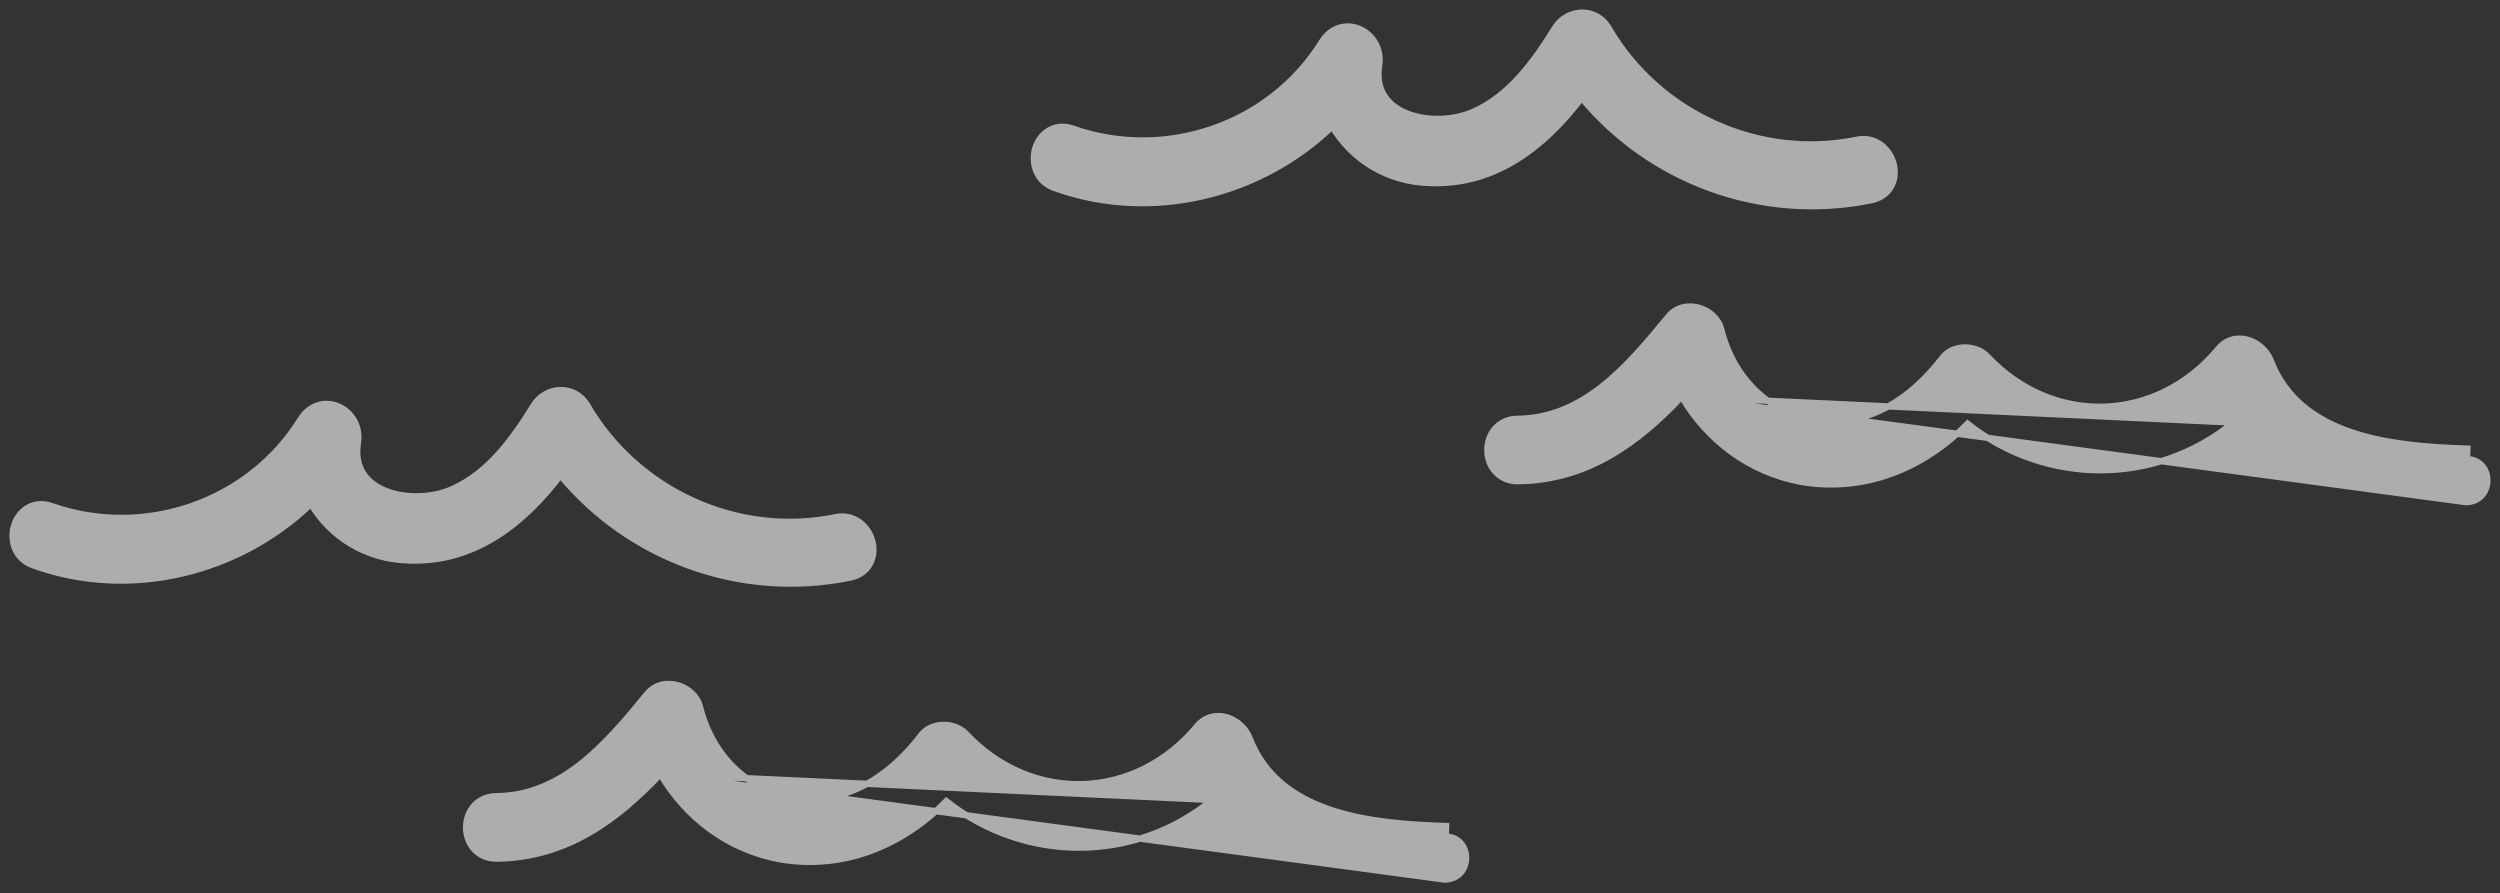
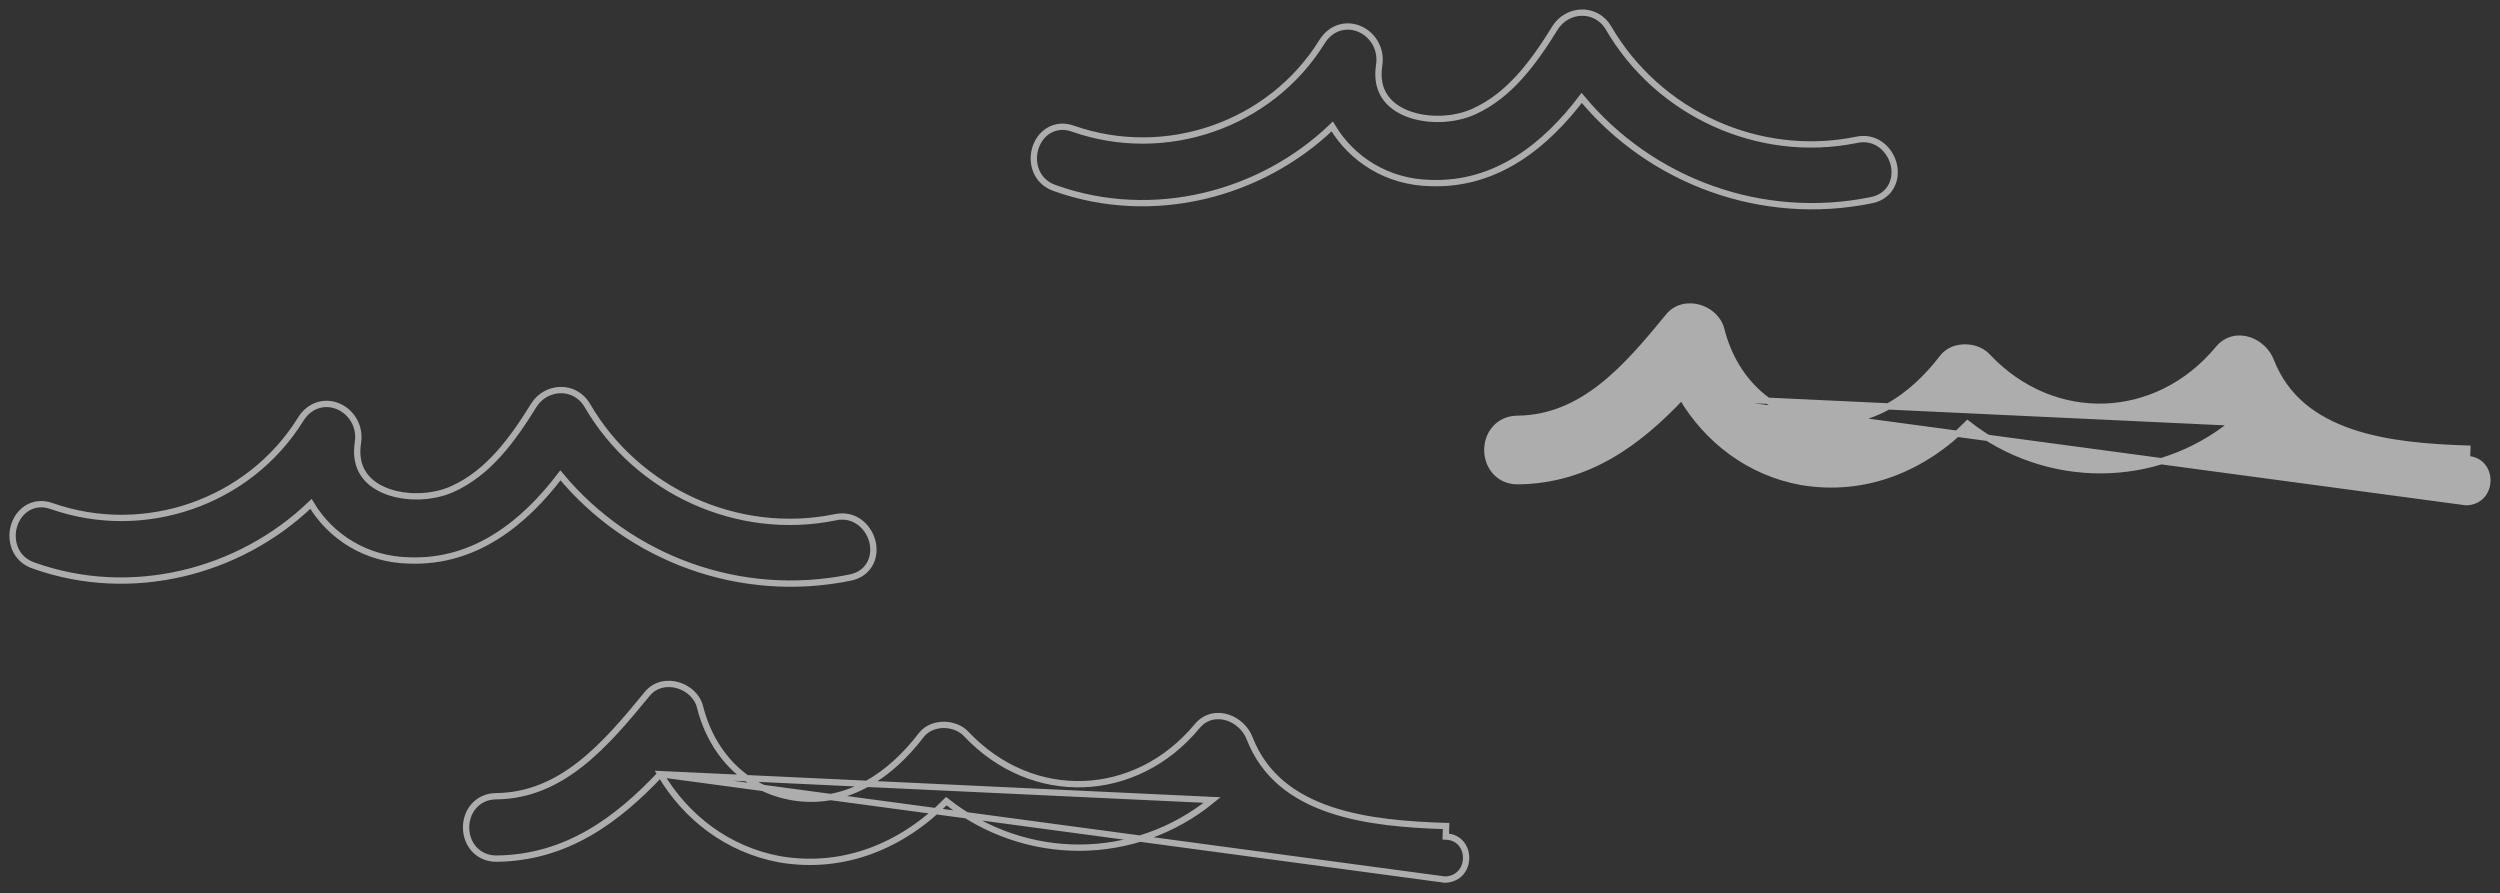
<svg xmlns="http://www.w3.org/2000/svg" width="375" height="134" viewBox="0 0 375 134" fill="none">
  <rect x="0" y="0" width="375" height="134" fill="#333333" stroke="none" />
  <g opacity="0.6">
    <path d="M252.249 59.508C245.802 66.344 238.195 72.06 227.671 72.182L227.653 72.183C226.209 72.183 225.024 71.6 224.222 70.658C223.448 69.751 223.101 68.596 223.101 67.502C223.101 66.407 223.448 65.252 224.222 64.345C225.021 63.406 226.203 62.824 227.643 62.821C237.456 62.703 243.953 55.19 250.245 47.502C251.494 45.946 253.405 45.737 254.891 46.175C256.344 46.603 257.795 47.756 258.207 49.484C260.059 56.772 265.426 62.177 272.868 63.081C280.398 63.981 286.732 59.737 291.399 53.625L291.419 53.598C292.315 52.476 293.698 52.1 294.85 52.121C295.989 52.142 297.286 52.555 298.151 53.515C308.038 63.984 323.541 63.411 332.74 52.339C334.034 50.749 335.882 50.527 337.392 51.039C338.819 51.523 340.087 52.687 340.636 54.142C342.838 59.788 347.254 62.974 352.652 64.816C358.1 66.674 364.402 67.108 370.101 67.295C370.102 67.295 370.102 67.295 370.103 67.295L370.051 68.868C374.145 68.993 374.145 75.205 369.927 75.329L252.249 59.508ZM252.249 59.508C256.079 65.993 262.339 70.834 270.161 72.281L270.184 72.285C279.851 73.919 288.622 70.16 295.138 63.564C306.984 72.913 323.416 72.868 335.012 63.389L252.249 59.508Z" fill="white" />
-     <path d="M241.294 4.216L241.291 4.211C239.393 0.979 235.068 1.282 233.263 4.174L233.26 4.18C230.041 9.388 226.409 14.345 221.055 16.74L221.049 16.744C218.135 18.065 214.114 18.228 211.068 17.024C209.57 16.432 208.392 15.544 207.659 14.395C206.939 13.268 206.561 11.755 206.881 9.726L206.883 9.711C207.241 7.294 205.892 5.249 204.065 4.402C203.141 3.974 202.054 3.832 200.982 4.141C199.897 4.454 198.957 5.193 198.28 6.292C190.492 18.817 174.781 24.153 160.954 19.304C159.592 18.808 158.275 18.965 157.215 19.638C156.202 20.283 155.555 21.313 155.262 22.369C154.682 24.456 155.39 27.286 158.303 28.241C172.839 33.414 189.082 29.303 199.833 18.971C202.773 23.907 208.106 27.33 214.585 27.455C224.528 27.822 231.908 21.717 237.253 14.69C247.657 27.226 264.28 33.365 280.673 30.035C282.105 29.763 283.167 28.96 283.738 27.833C284.285 26.755 284.305 25.535 284.012 24.481C283.437 22.413 281.386 20.328 278.429 20.986C263.848 23.948 248.772 17.055 241.294 4.216Z" fill="white" />
-     <path d="M99.061 116.121C92.614 122.956 85.007 128.673 74.483 128.795L74.465 128.796C73.021 128.796 71.835 128.213 71.033 127.272C70.26 126.364 69.913 125.209 69.913 124.114C69.913 123.02 70.26 121.866 71.033 120.958C71.833 120.019 73.016 119.436 74.455 119.434C84.267 119.316 90.765 111.803 97.057 104.115C98.306 102.559 100.217 102.35 101.702 102.788C103.156 103.216 104.607 104.369 105.019 106.097C106.871 113.385 112.237 118.79 119.68 119.693C127.21 120.594 133.544 116.35 138.211 110.238L138.231 110.211C139.127 109.09 140.51 108.713 141.662 108.734C142.801 108.755 144.098 109.169 144.963 110.128C154.849 120.597 170.353 120.024 179.551 108.951C180.846 107.362 182.694 107.14 184.204 107.652C185.631 108.136 186.899 109.3 187.448 110.755C189.65 116.401 194.066 119.588 199.463 121.429C204.912 123.287 211.214 123.722 216.913 123.907C216.913 123.907 216.914 123.907 216.915 123.907L216.863 125.481C220.956 125.606 220.956 131.818 216.739 131.942L99.061 116.121ZM99.061 116.121C102.89 122.606 109.151 127.447 116.973 128.894L116.996 128.898C126.662 130.532 135.434 126.773 141.95 120.178C153.796 129.526 170.228 129.481 181.823 120.003L99.061 116.121Z" fill="white" />
-     <path d="M88.105 60.829L88.103 60.824C86.205 57.592 81.88 57.895 80.075 60.788L80.071 60.793C76.853 66.001 73.221 70.958 67.868 73.353L67.86 73.357C64.947 74.678 60.925 74.841 57.879 73.637C56.382 73.045 55.204 72.157 54.471 71.008C53.751 69.881 53.373 68.368 53.693 66.339L53.695 66.324C54.053 63.907 52.704 61.862 50.877 61.015C49.953 60.587 48.865 60.446 47.794 60.754C46.708 61.067 45.769 61.806 45.092 62.905C37.304 75.43 21.593 80.766 7.766 75.917C6.404 75.421 5.086 75.578 4.027 76.251C3.014 76.896 2.367 77.926 2.074 78.982C1.494 81.069 2.202 83.899 5.114 84.854C19.65 90.027 35.894 85.917 46.645 75.585C49.586 80.52 54.918 83.942 61.396 84.068C71.34 84.435 78.72 78.33 84.065 71.303C94.469 83.839 111.091 89.977 127.485 86.648C128.916 86.376 129.979 85.573 130.55 84.446C131.096 83.368 131.117 82.148 130.824 81.094C130.249 79.026 128.198 76.941 125.241 77.599C110.66 80.561 95.583 73.668 88.105 60.829Z" fill="white" />
    <path d="M252.249 59.508C245.802 66.344 238.195 72.06 227.671 72.182L227.653 72.183C226.209 72.183 225.024 71.6 224.222 70.658C223.448 69.751 223.101 68.596 223.101 67.502C223.101 66.407 223.448 65.252 224.222 64.345C225.021 63.406 226.203 62.824 227.643 62.821C237.456 62.703 243.953 55.19 250.245 47.502C251.494 45.946 253.405 45.737 254.891 46.175C256.344 46.603 257.795 47.756 258.207 49.484C260.059 56.772 265.426 62.177 272.868 63.081C280.398 63.981 286.732 59.737 291.399 53.625L291.419 53.598C292.315 52.476 293.698 52.1 294.85 52.121C295.989 52.142 297.286 52.555 298.151 53.515C308.038 63.984 323.541 63.411 332.74 52.339C334.034 50.749 335.882 50.527 337.392 51.039C338.819 51.523 340.087 52.687 340.636 54.142C342.838 59.788 347.254 62.974 352.652 64.816C358.1 66.674 364.402 67.108 370.101 67.295C370.102 67.295 370.102 67.295 370.103 67.295L370.051 68.868C374.145 68.993 374.145 75.205 369.927 75.329L252.249 59.508ZM252.249 59.508C256.079 65.993 262.339 70.834 270.161 72.281L270.184 72.285C279.851 73.919 288.622 70.16 295.138 63.564C306.984 72.913 323.416 72.868 335.012 63.389L252.249 59.508ZM99.061 116.121C92.614 122.956 85.007 128.673 74.483 128.795L74.465 128.796C73.021 128.796 71.835 128.213 71.033 127.272C70.26 126.364 69.913 125.209 69.913 124.114C69.913 123.02 70.26 121.866 71.033 120.958C71.833 120.019 73.016 119.436 74.455 119.434C84.267 119.316 90.765 111.803 97.057 104.115C98.306 102.559 100.217 102.35 101.702 102.788C103.156 103.216 104.607 104.369 105.019 106.097C106.871 113.385 112.237 118.79 119.68 119.693C127.21 120.594 133.544 116.35 138.211 110.238L138.231 110.211C139.127 109.09 140.51 108.713 141.662 108.734C142.801 108.755 144.098 109.169 144.963 110.128C154.849 120.597 170.353 120.024 179.551 108.951C180.846 107.362 182.694 107.14 184.204 107.652C185.631 108.136 186.899 109.3 187.448 110.755C189.65 116.401 194.066 119.588 199.463 121.429C204.912 123.287 211.214 123.722 216.913 123.907C216.913 123.907 216.914 123.907 216.915 123.907L216.863 125.481C220.956 125.606 220.956 131.818 216.739 131.942L99.061 116.121ZM99.061 116.121C102.89 122.606 109.151 127.447 116.973 128.894L116.996 128.898C126.662 130.532 135.434 126.773 141.95 120.178C153.796 129.526 170.228 129.481 181.823 120.003L99.061 116.121ZM241.294 4.216L241.291 4.211C239.393 0.979 235.068 1.282 233.263 4.174L233.26 4.18C230.041 9.388 226.409 14.345 221.055 16.74L221.049 16.744C218.135 18.065 214.114 18.228 211.068 17.024C209.57 16.432 208.392 15.544 207.659 14.395C206.939 13.268 206.561 11.755 206.881 9.726L206.883 9.711C207.241 7.294 205.892 5.249 204.065 4.402C203.141 3.974 202.054 3.832 200.982 4.141C199.897 4.454 198.957 5.193 198.28 6.292C190.492 18.817 174.781 24.153 160.954 19.304C159.592 18.808 158.275 18.965 157.215 19.638C156.202 20.283 155.555 21.313 155.262 22.369C154.682 24.456 155.39 27.286 158.303 28.241C172.839 33.414 189.082 29.303 199.833 18.971C202.773 23.907 208.106 27.33 214.585 27.455C224.528 27.822 231.908 21.717 237.253 14.69C247.657 27.226 264.28 33.365 280.673 30.035C282.105 29.763 283.167 28.96 283.738 27.833C284.285 26.755 284.305 25.535 284.012 24.481C283.437 22.413 281.386 20.328 278.429 20.986C263.848 23.948 248.772 17.055 241.294 4.216ZM88.105 60.829L88.103 60.824C86.205 57.592 81.88 57.895 80.075 60.788L80.071 60.793C76.853 66.001 73.221 70.958 67.868 73.353L67.86 73.357C64.947 74.678 60.925 74.841 57.879 73.637C56.382 73.045 55.204 72.157 54.471 71.008C53.751 69.881 53.373 68.368 53.693 66.339L53.695 66.324C54.053 63.907 52.704 61.862 50.877 61.015C49.953 60.587 48.865 60.446 47.794 60.754C46.708 61.067 45.769 61.806 45.092 62.905C37.304 75.43 21.593 80.766 7.766 75.917C6.404 75.421 5.086 75.578 4.027 76.251C3.014 76.896 2.367 77.926 2.074 78.982C1.494 81.069 2.202 83.899 5.114 84.854C19.65 90.027 35.894 85.917 46.645 75.585C49.586 80.52 54.918 83.942 61.396 84.068C71.34 84.435 78.72 78.33 84.065 71.303C94.469 83.839 111.091 89.977 127.485 86.648C128.916 86.376 129.979 85.573 130.55 84.446C131.096 83.368 131.117 82.148 130.824 81.094C130.249 79.026 128.198 76.941 125.241 77.599C110.66 80.561 95.583 73.668 88.105 60.829Z" stroke="white" stroke-width="0.946" />
  </g>
</svg>